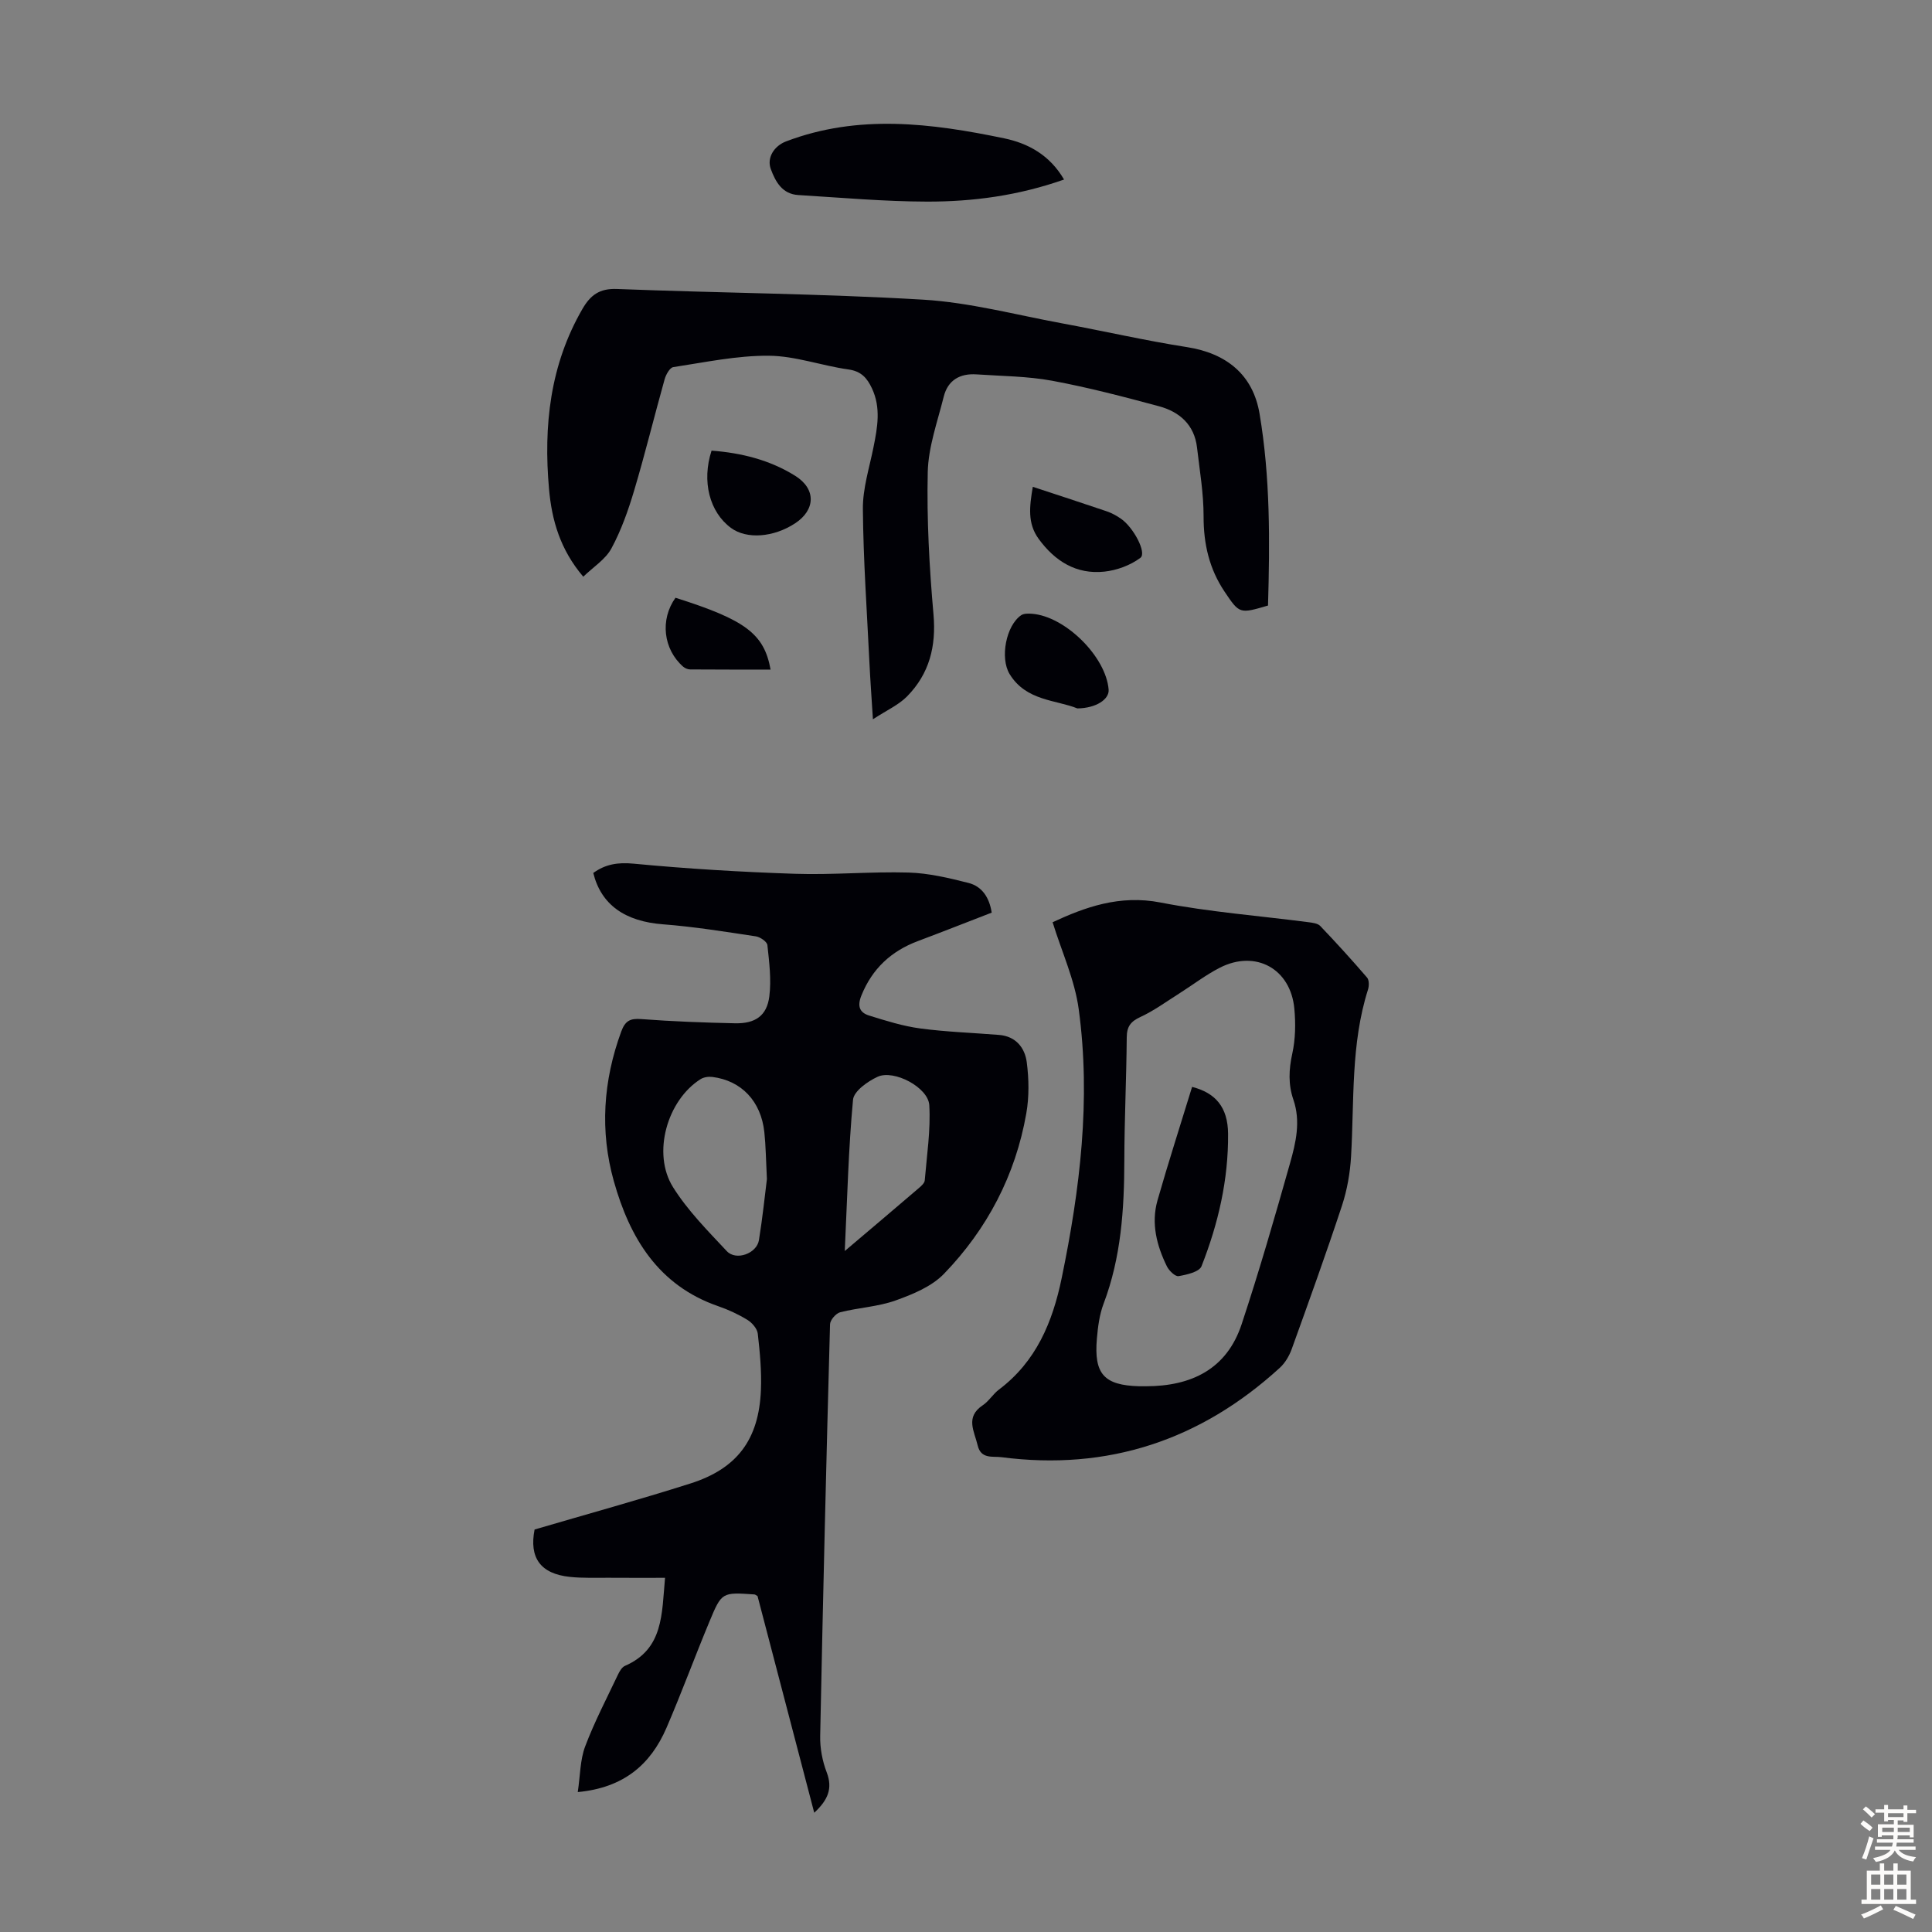
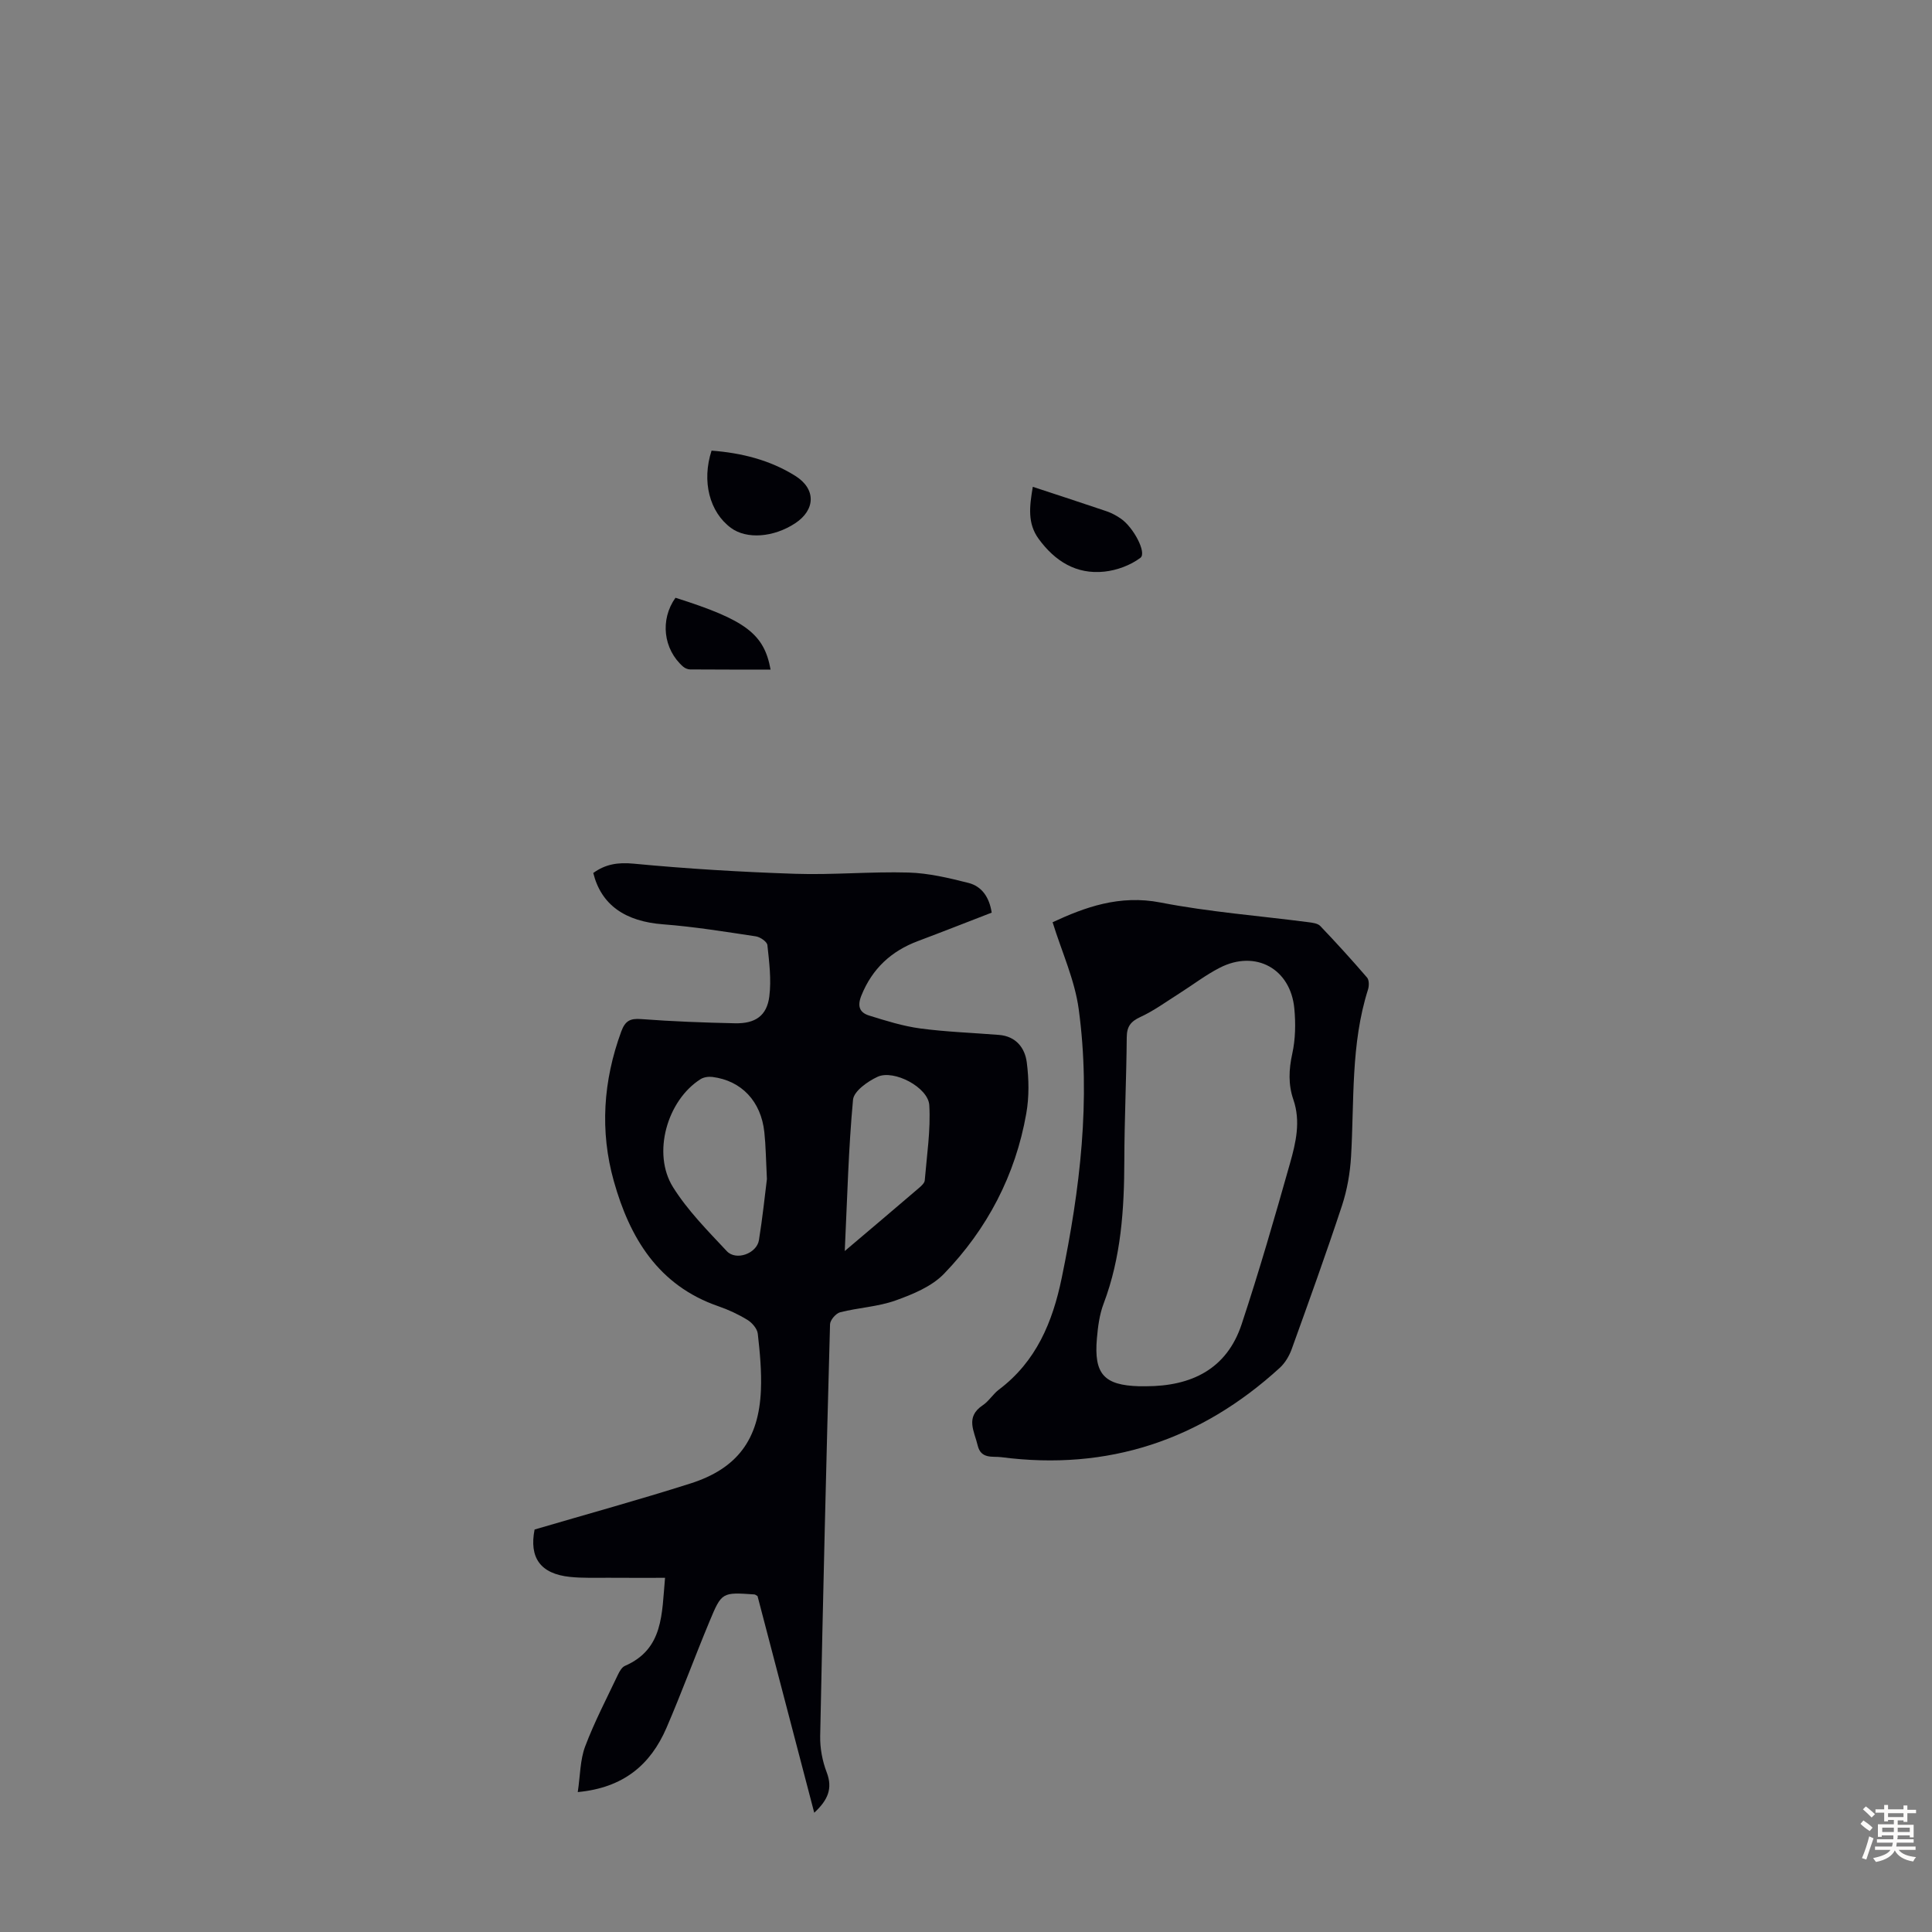
<svg xmlns="http://www.w3.org/2000/svg" enable-background="new 0 0 400 400" viewBox="0 0 400 400">
  <rect x="0" y="0" width="400" height="400" fill="#808080" stroke="none" />
  <g fill="#010106">
    <path d="m168.58 375.31c-4.01-15.31-7.88-30.11-11.74-44.86-.27-.14-.46-.33-.66-.34-6.67-.46-6.76-.49-9.28 5.58-3.05 7.32-5.78 14.78-8.92 22.06-3.29 7.6-8.87 12.39-18.36 13.28.52-3.47.48-6.67 1.53-9.45 1.93-5.11 4.48-9.98 6.82-14.92.32-.67.8-1.49 1.42-1.76 8-3.49 7.61-10.71 8.3-18.23-4.12 0-7.88.02-11.64-.01-2.68-.02-5.39.1-8.05-.18-6.15-.64-8.46-4-7.32-9.81 10.87-3.19 21.63-6.15 32.26-9.53 9.7-3.08 14.18-9.13 14.6-19.33.16-3.89-.21-7.82-.65-11.69-.12-1.04-1.18-2.26-2.14-2.85-1.89-1.16-3.96-2.12-6.06-2.84-12.41-4.3-18.31-14.15-21.6-25.87-2.92-10.39-2.21-20.79 1.53-30.99.81-2.2 1.82-2.76 4.13-2.58 6.46.49 12.95.73 19.43.87 4.19.09 6.59-1.55 7.1-5.56.44-3.48-.02-7.1-.4-10.63-.07-.7-1.5-1.68-2.4-1.81-6.38-.96-12.78-2-19.2-2.49-7.81-.59-12.81-3.99-14.45-10.63 2.5-1.81 5.06-2.24 8.33-1.93 11.11 1.06 22.28 1.73 33.44 2.1 7.81.26 15.66-.48 23.48-.26 4.17.12 8.36 1.12 12.43 2.15 2.78.71 4.32 2.97 4.81 6.15-5.13 1.98-10.19 3.98-15.28 5.89-5.53 2.08-9.44 5.69-11.69 11.25-.9 2.22-.4 3.55 1.6 4.17 3.47 1.08 7 2.19 10.58 2.67 5.4.72 10.88.9 16.32 1.34 3.48.28 5.34 2.67 5.73 5.66.45 3.48.51 7.16-.1 10.61-2.24 12.77-8.08 23.91-17.03 33.18-2.55 2.64-6.46 4.25-10.04 5.53-3.64 1.3-7.67 1.48-11.46 2.44-.88.22-2.08 1.61-2.1 2.49-.78 28.41-1.47 56.83-2.04 85.25-.05 2.51.45 5.17 1.35 7.51 1.29 3.38.23 5.75-2.58 8.37zm-9.8-131.19c-.21-4.13-.23-6.93-.53-9.7-.68-6.41-4.73-10.69-10.76-11.45-.79-.1-1.79.04-2.45.46-6.91 4.37-10.07 15.36-5.71 22.34 3.04 4.86 7.2 9.05 11.15 13.27 1.92 2.05 6.2.49 6.65-2.28.75-4.63 1.23-9.29 1.65-12.64zm16.12 14.89c5.69-4.82 10.55-8.93 15.38-13.07.49-.42 1.14-1.01 1.18-1.56.43-5.19 1.24-10.41.94-15.56-.21-3.68-7.32-7.43-10.69-5.89-2.07.95-4.94 2.99-5.1 4.76-.94 10.08-1.19 20.24-1.71 31.32z" />
-     <path d="m262.53 125.37c-5.89 1.73-5.9 1.74-9-2.88-3.16-4.71-4.35-9.87-4.34-15.56.01-4.76-.81-9.52-1.36-14.28-.55-4.71-3.62-7.39-7.87-8.54-7.32-1.97-14.67-3.9-22.12-5.28-5.14-.95-10.45-.96-15.68-1.32-3.41-.23-5.92 1.2-6.77 4.61-1.29 5.18-3.19 10.4-3.31 15.63-.22 9.81.33 19.68 1.19 29.47.58 6.62-.87 12.26-5.43 16.92-1.77 1.81-4.26 2.91-7.11 4.78-.29-4.63-.55-8.14-.72-11.66-.51-10.62-1.27-21.24-1.36-31.87-.04-4.27 1.35-8.56 2.2-12.81.82-4.1 1.57-8.14-.32-12.17-1-2.13-2.21-3.55-4.87-3.92-5.53-.77-10.99-2.8-16.49-2.84-6.59-.05-13.2 1.36-19.78 2.36-.72.11-1.52 1.56-1.79 2.53-2.14 7.63-4.02 15.34-6.28 22.93-1.23 4.14-2.69 8.29-4.73 12.07-1.23 2.28-3.77 3.86-5.83 5.86-4.8-5.64-6.52-11.72-7.09-18.15-1.16-13.06.19-25.68 6.93-37.31 1.65-2.84 3.52-4.25 7.13-4.11 21.12.83 42.28.96 63.37 2.21 9.63.57 19.16 3.13 28.71 4.89 8.66 1.6 17.27 3.58 25.96 4.94 8.18 1.28 13.66 5.73 15.01 13.8 2.23 13.18 2.13 26.49 1.75 39.7z" />
    <path d="m217.93 190.94c6.63-3.08 13.83-5.75 22.37-4.08 10.08 1.96 20.38 2.74 30.59 4.07.85.11 1.93.24 2.45.78 3.32 3.48 6.56 7.04 9.7 10.69.44.52.43 1.73.19 2.48-3.59 11.29-2.83 23-3.51 34.59-.2 3.4-.81 6.88-1.87 10.12-3.29 9.97-6.86 19.86-10.42 29.74-.51 1.4-1.36 2.85-2.45 3.85-16.39 14.98-35.58 21.39-57.69 18.51-1.73-.23-4.19.46-4.87-2.42-.69-2.94-2.63-5.87 1.04-8.32 1.28-.85 2.13-2.33 3.37-3.26 7.71-5.81 11.1-13.97 12.98-23.07 3.8-18.4 6.07-36.94 3.53-55.66-.82-6.08-3.51-11.88-5.41-18.02zm19.32 96.07c9.38-.01 16.73-3.51 19.82-12.85 3.64-11 6.86-22.15 10.01-33.3 1.21-4.27 2.25-8.68.7-13.19-1.08-3.13-.95-6.23-.23-9.51.66-3 .72-6.24.43-9.32-.76-8.28-8.02-12.26-15.42-8.49-2.96 1.51-5.64 3.59-8.46 5.37-2.63 1.66-5.17 3.53-7.98 4.83-2.02.93-2.82 1.97-2.84 4.21-.07 8.5-.48 17-.5 25.5-.02 10.1-.66 20.06-4.29 29.65-.86 2.26-1.18 4.79-1.39 7.22-.64 7.37 1.49 9.68 8.79 9.88.46.01.91 0 1.36 0z" />
-     <path d="m220.3 37.17c-9.49 3.34-18.89 4.59-28.37 4.57-8.89-.02-17.78-.82-26.66-1.36-3.3-.2-4.71-2.73-5.69-5.4-.86-2.35.72-4.78 3.18-5.71 14.98-5.69 30.1-3.76 45.15-.63 4.94 1.03 9.42 3.44 12.39 8.53z" />
-     <path d="m223.06 146.67c-4.43-1.79-10.64-1.53-14.04-7.13-2.01-3.32-.73-10.04 2.41-12.17.55-.37 1.47-.35 2.2-.3 6.91.51 15.35 8.87 15.9 15.7.16 1.99-2.55 3.85-6.47 3.9z" />
    <path d="m147.32 93.3c6.14.46 12.06 1.92 17.33 5.22 4.35 2.72 4.19 7.05-.02 9.82-4.47 2.94-10.05 3.35-13.29.96-4.44-3.28-6.09-9.64-4.02-16z" />
    <path d="m213.83 100.79c5.39 1.78 10.34 3.38 15.27 5.06 1.04.35 2.05.9 2.96 1.53 2.62 1.79 5.41 7.09 4.05 8.11-2.07 1.55-4.86 2.58-7.46 2.86-5.81.62-10.24-2.16-13.62-6.8-2.33-3.21-1.89-6.67-1.2-10.76z" />
    <path d="m139.85 123.76c14.48 4.58 18.35 7.45 19.69 14.87-5.59 0-11.12.01-16.64-.03-.49 0-1.09-.25-1.46-.57-4.11-3.61-4.83-9.73-1.59-14.27z" />
-     <path d="m246.81 225.03c4.82 1.23 7.41 4.17 7.45 9.72.08 9.48-2.04 18.63-5.5 27.41-.46 1.17-3.05 1.76-4.75 2.05-.69.12-1.98-1.13-2.42-2.03-2.11-4.31-3.29-8.89-1.95-13.63 2.23-7.82 4.73-15.55 7.17-23.52z" />
  </g>
  <path d="m385.2 377.6.6-.7c.6.4 1.3.9 1.9 1.5l-.6.7c-.8-.5-1.4-1-1.9-1.5zm.3 7.1c.6-1.4 1.1-2.9 1.5-4.5.3.1.6.3.9.4-.5 1.4-1 2.9-1.5 4.4zm.2-10.1.6-.6c.7.5 1.3 1.1 1.9 1.6l-.7.7c-.6-.6-1.2-1.2-1.8-1.7zm8.4-.8h.8v.9h1.8v.7h-1.8v1.8h-.8v-.3h-1.2v.9h3.3v2.6h-.8v-.4h-2.5c0 .3 0 .6-.1.8h3.4v.7h-3.5c0 .3-.1.6-.1.8h4v.7h-3.5c.7.9 1.9 1.3 3.6 1.5-.2.2-.4.5-.6.9-1.9-.3-3.2-1.1-3.8-2.3-.5 1.1-1.8 2-3.9 2.4-.2-.3-.4-.5-.6-.8 1.9-.4 3.1-.9 3.6-1.7h-3.2v-.7h3.5c.1-.2.1-.5.2-.8h-3.3v-.7h3.4c0-.2 0-.5 0-.8h-2.4v.3h-.8v-2.6h3.3v-.9h-1.2v.3h-.8v-1.8h-1.8v-.7h1.8v-.9h.8v.9h3.2zm-4.4 5.5h2.4c0-.3 0-.6 0-.9h-2.4zm1.2-3.1h3.2v-.8h-3.2zm4.4 2.2h-2.4v.9h2.5v-.9z" fill="#fcfbfa" />
-   <path d="m389.2 385.8h.9v1.5h1.9v-1.5h.9v1.5h2.7v6h1.1v.9h-11.3v-.9h1.1v-6h2.7zm.2 8.7.5.8c-1.2.6-2.5 1.3-4 1.9-.2-.3-.3-.6-.6-.8 1.6-.6 3-1.3 4.1-1.9zm-2-4.3h1.9v-2.1h-1.9zm0 3.1h1.9v-2.2h-1.9zm2.7-3.1h1.9v-2.1h-1.9zm0 3.1h1.9v-2.2h-1.9zm2.4 1.3c1.4.6 2.7 1.2 4.1 1.8l-.5.9c-1.5-.7-2.8-1.4-4.1-1.9zm2.2-6.5h-1.9v2.1h1.9zm-1.9 5.2h1.9v-2.2h-1.9z" fill="#fcfbfa" />
</svg>